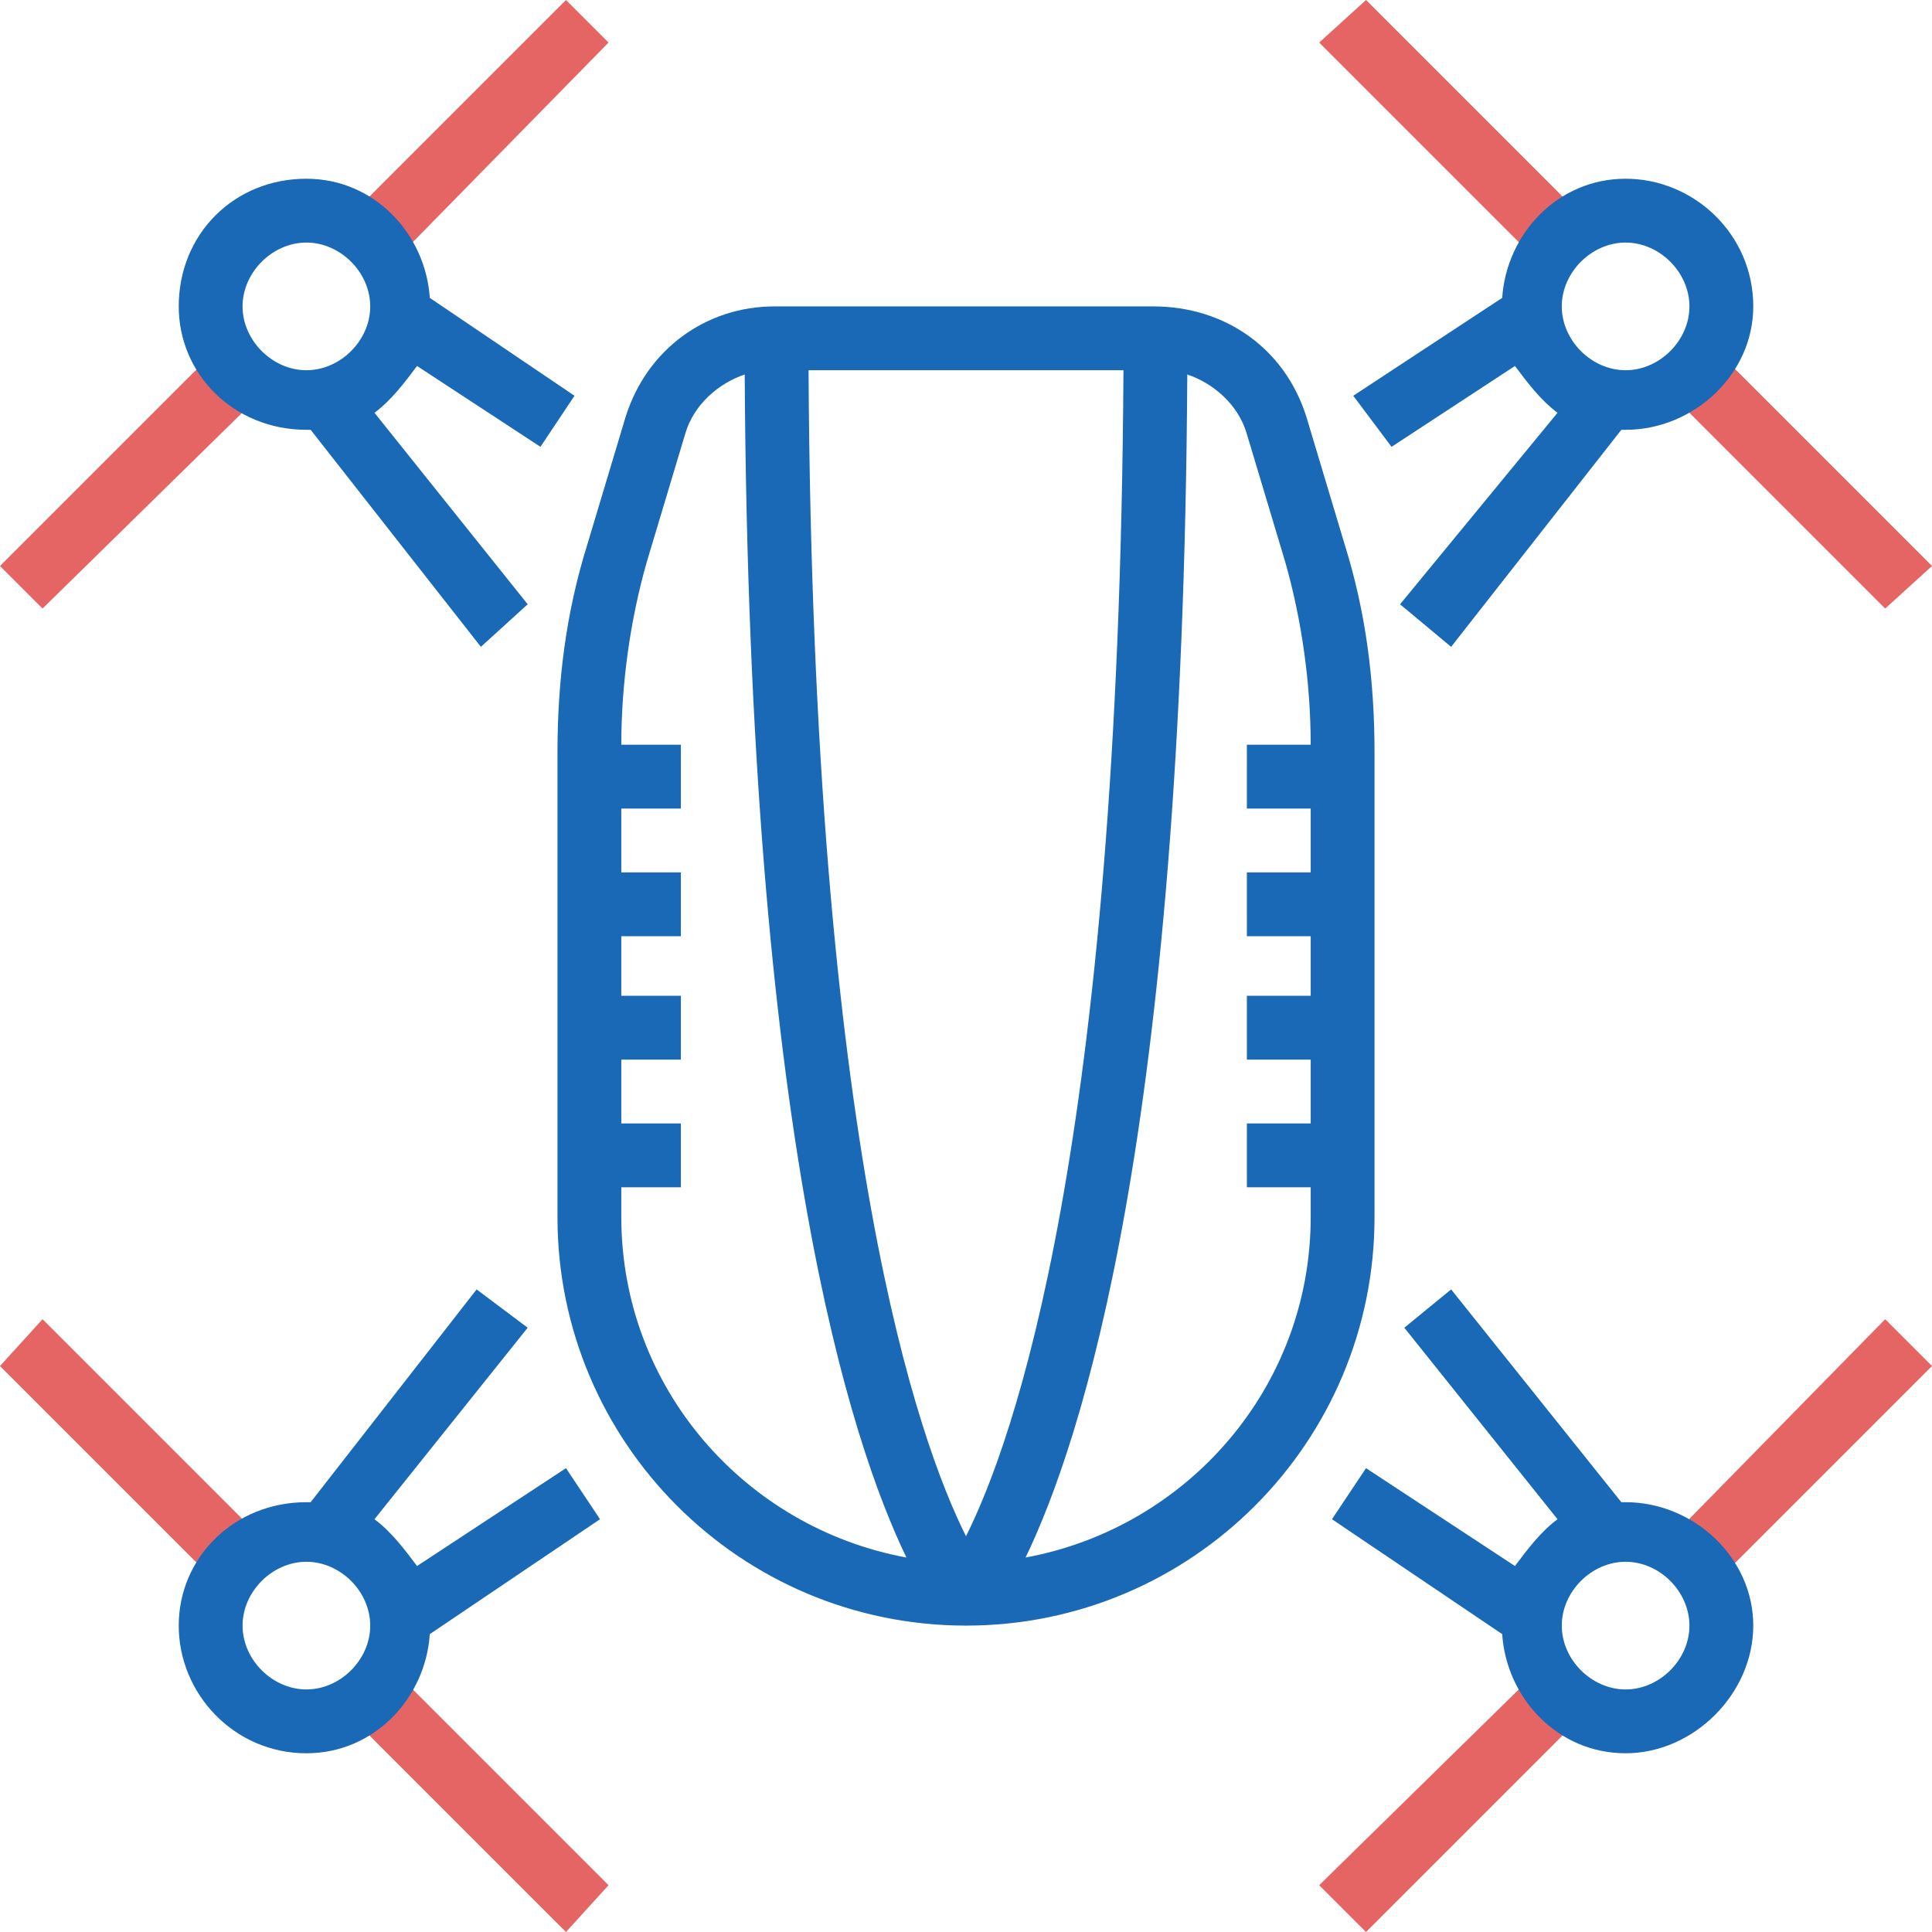
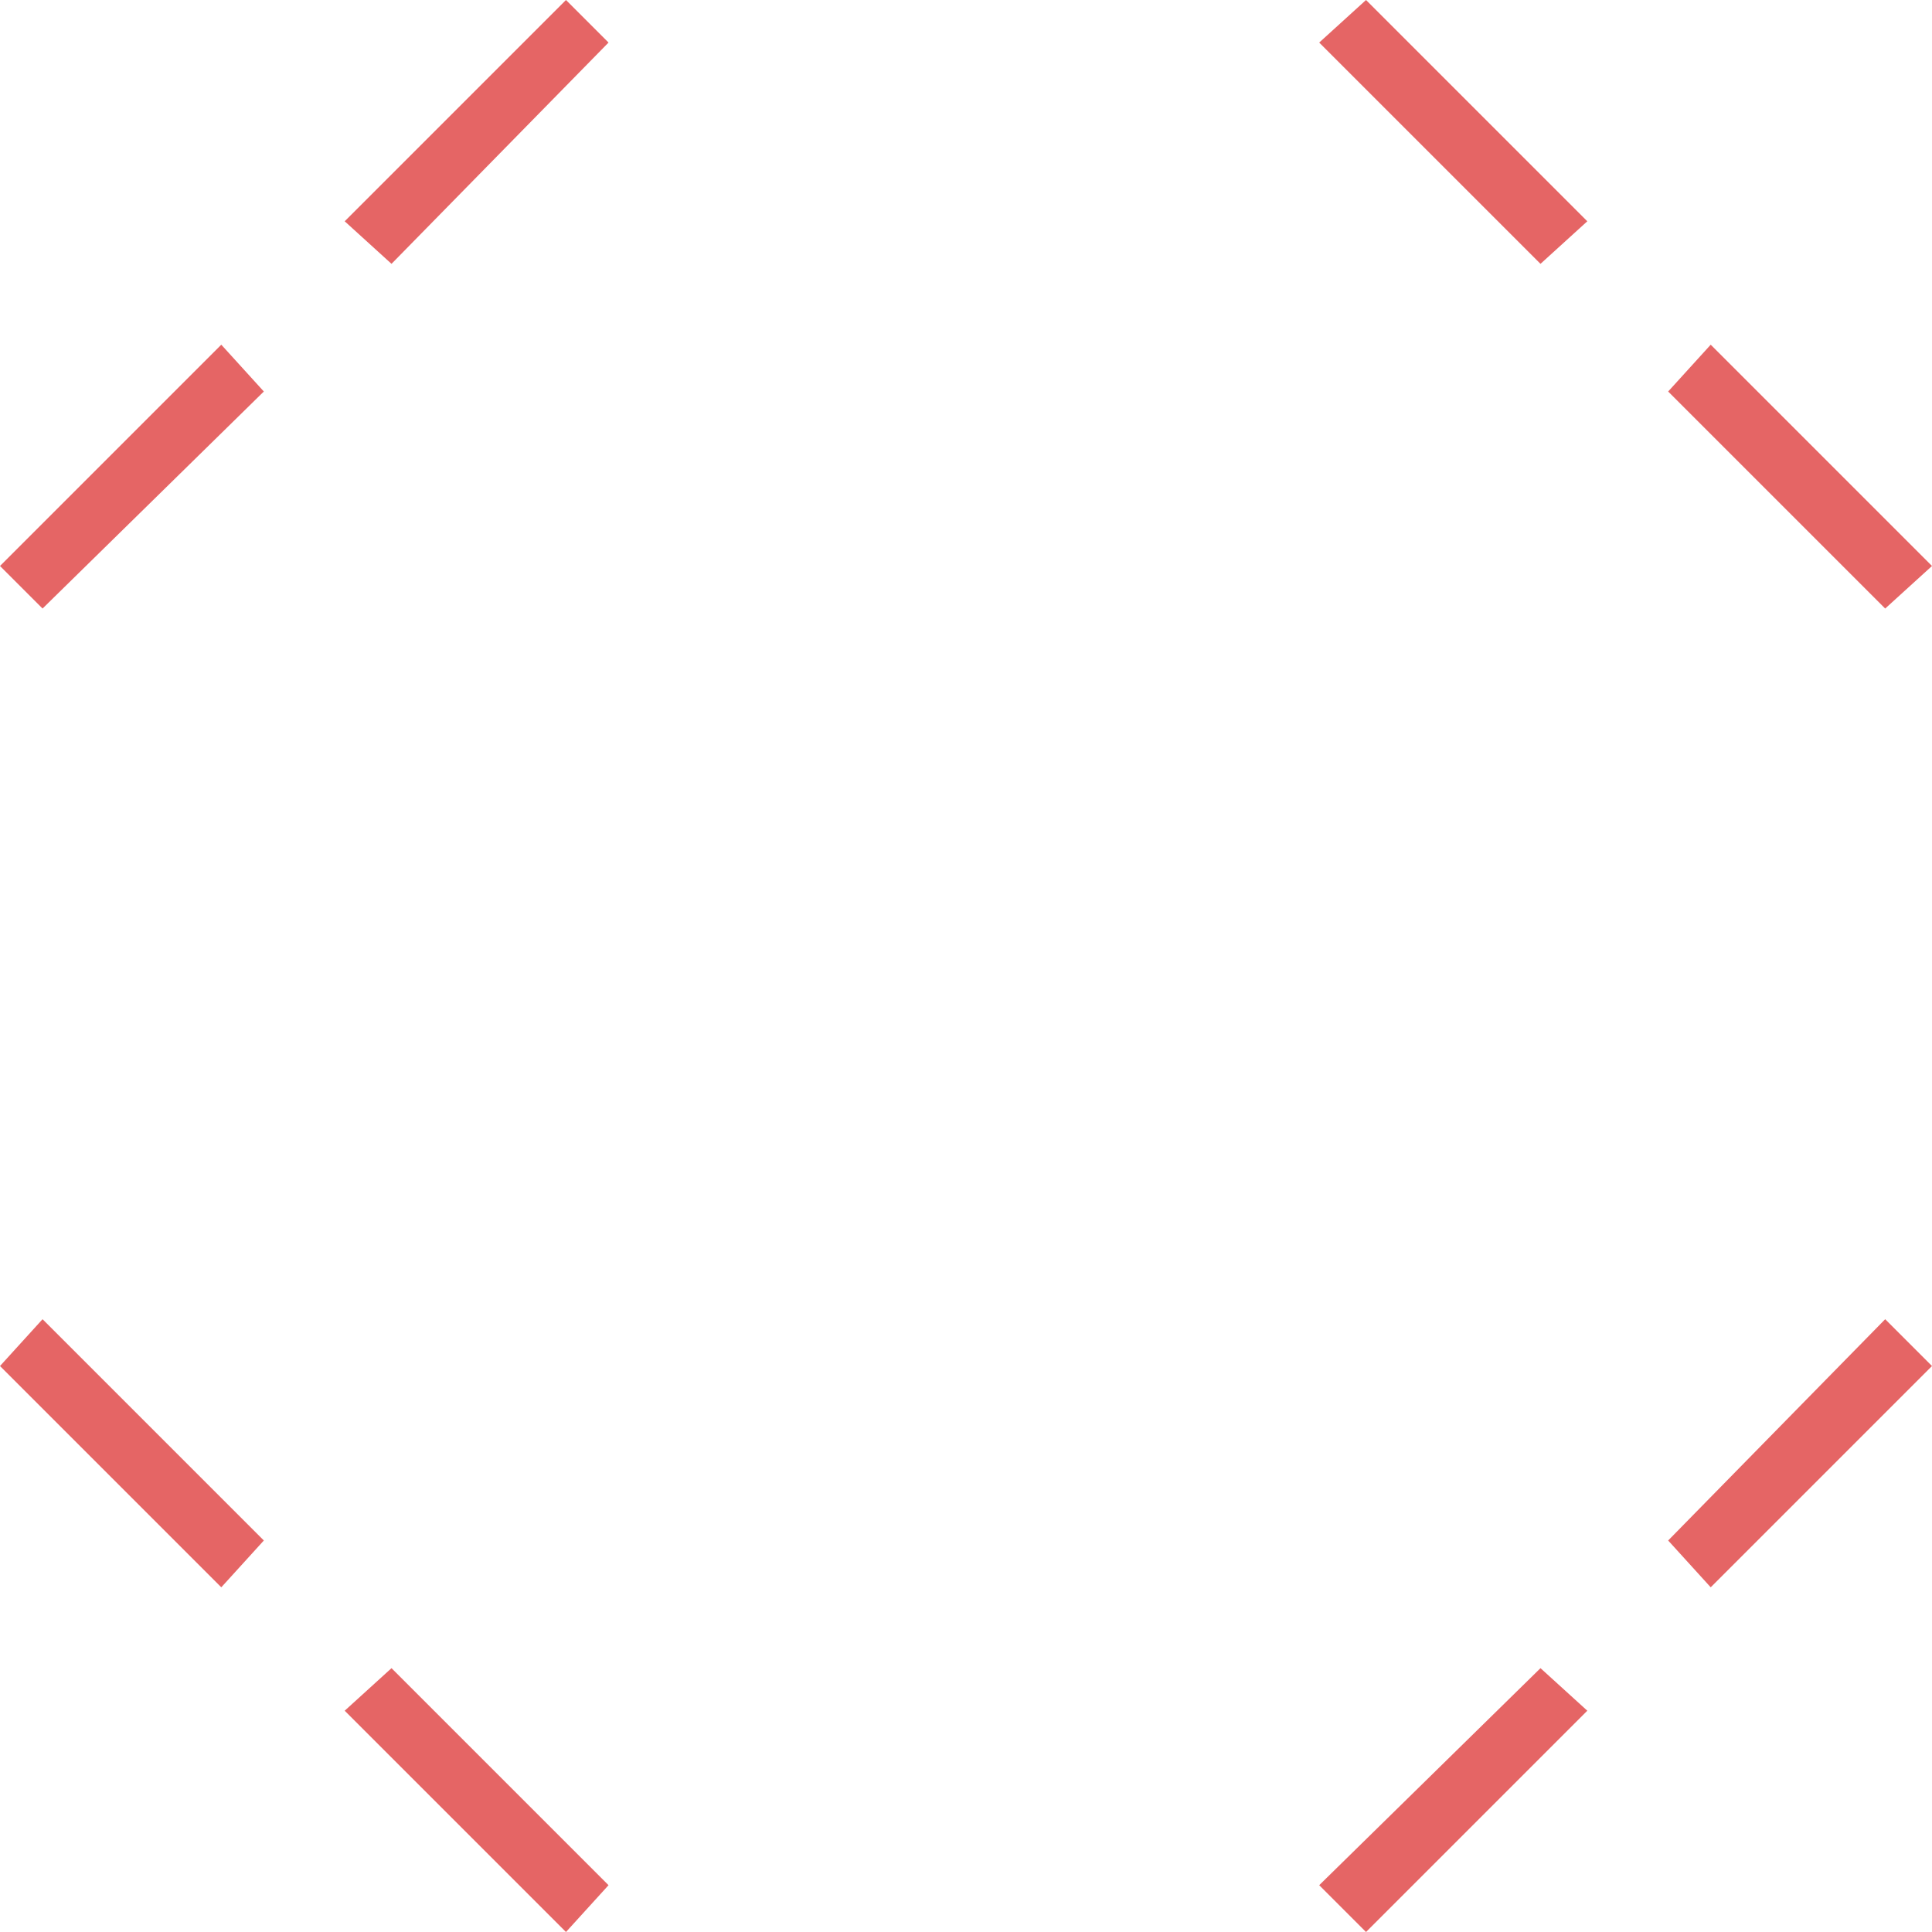
<svg xmlns="http://www.w3.org/2000/svg" xml:space="preserve" width="900px" height="900px" version="1.1" style="shape-rendering:geometricPrecision; text-rendering:geometricPrecision; image-rendering:optimizeQuality; fill-rule:evenodd; clip-rule:evenodd" viewBox="0 0 454 454">
  <defs>
    <style type="text/css">
   
    .fil1 {fill:#1A69B6}
    .fil0 {fill:#E56565}
   
  </style>
  </defs>
  <g id="Layer_x0020_1">
    <g id="_1279214400">
      <path class="fil0" d="M10 310l-10 11 52 52 10 -11 -52 -52zm123 -310l-52 52 11 10 51 -52 -10 -10zm-81 81l-52 52 10 10 52 -51 -10 -11zm269 -81l-11 10 52 52 11 -10 -52 -52zm81 81l-10 11 51 51 11 -10 -52 -52zm41 229l-51 52 10 11 52 -52 -11 -11zm-81 82l-52 51 11 11 52 -52 -11 -10zm-270 0l-11 10 52 52 10 -11 -51 -51z" />
-       <path class="fil1" d="M133 345l-35 23c-3,-4 -6,-8 -10,-11l36 -45 -12 -9 -39 50c-1,0 -1,0 -1,0 -17,0 -30,13 -30,29 0,16 13,30 30,30 16,0 28,-13 29,-28l40 -27 -8 -12zm-61 -244c0,0 0,0 1,0l40 51 11 -10 -36 -45c4,-3 7,-7 10,-11l29 19 8 -12 -34 -23c-1,-15 -13,-28 -29,-28 -17,0 -30,13 -30,30 0,16 13,29 30,29zm0 -44c8,0 15,7 15,15 0,8 -7,15 -15,15 -8,0 -15,-7 -15,-15 0,-8 7,-15 15,-15zm251 120c0,-17 -2,-33 -7,-49l-9 -30c-5,-16 -19,-26 -36,-26l-89 0c-16,0 -30,10 -35,26l-9 30c-5,16 -7,32 -7,49l0 109c0,53 43,96 96,96 53,0 96,-43 96,-96l0 -109zm-59 -90c-1,183 -26,252 -37,274 -11,-22 -36,-91 -37,-274l74 0zm-118 199l0 -7 14 0 0 -15 -14 0 0 -15 14 0 0 -15 -14 0 0 -14 14 0 0 -15 -14 0 0 -15 14 0 0 -15 -14 0c0,-14 2,-29 6,-43l9 -30c2,-7 8,-12 14,-14 1,179 25,251 38,278 -38,-7 -67,-40 -67,-80zm95 80c13,-27 37,-99 38,-278 6,2 12,7 14,14l9 30c4,14 6,29 6,43l-15 0 0 15 15 0 0 15 -15 0 0 15 15 0 0 14 -15 0 0 15 15 0 0 15 -15 0 0 15 15 0 0 7c0,40 -29,73 -67,80zm86 -261l29 -19c3,4 6,8 10,11l-37 45 12 10 40 -51c1,0 1,0 1,0 16,0 30,-13 30,-29 0,-17 -14,-30 -30,-30 -16,0 -28,13 -29,28l-35 23 9 12zm55 -48c8,0 15,7 15,15 0,8 -7,15 -15,15 -8,0 -15,-7 -15,-15 0,-8 7,-15 15,-15zm0 296c0,0 0,0 -1,0l-40 -50 -11 9 36 45c-4,3 -7,7 -10,11l-35 -23 -8 12 40 27c1,15 13,28 29,28 16,0 30,-14 30,-30 0,-16 -14,-29 -30,-29zm0 44c-8,0 -15,-7 -15,-15 0,-8 7,-15 15,-15 8,0 15,7 15,15 0,8 -7,15 -15,15zm-310 0c-8,0 -15,-7 -15,-15 0,-8 7,-15 15,-15 8,0 15,7 15,15 0,8 -7,15 -15,15z" />
    </g>
  </g>
</svg>